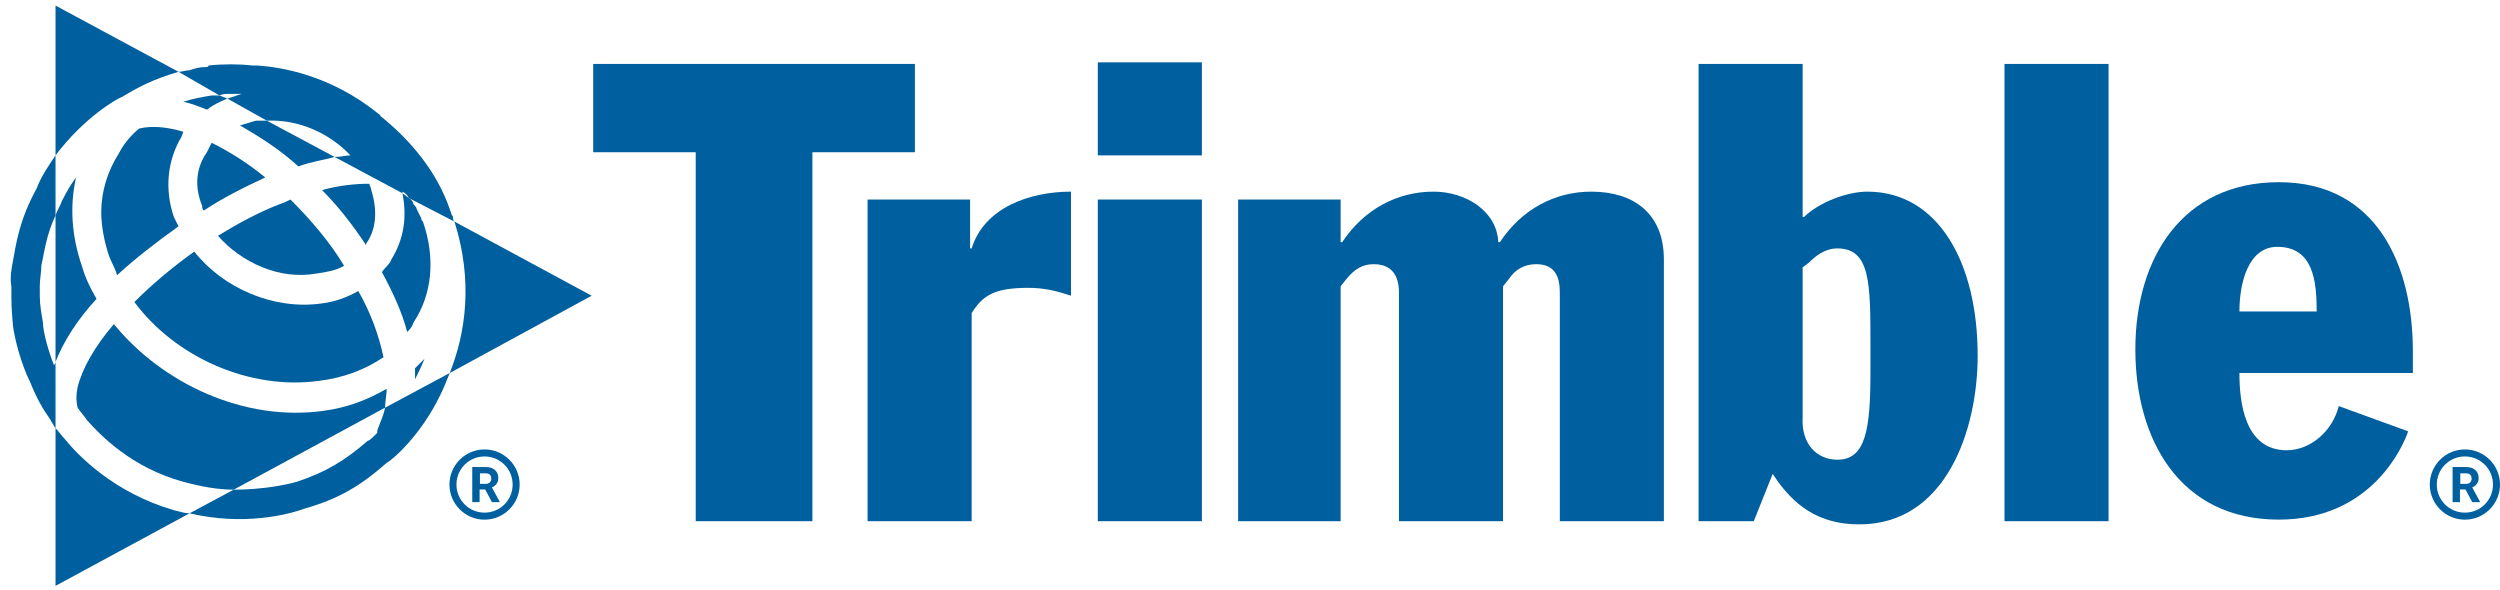
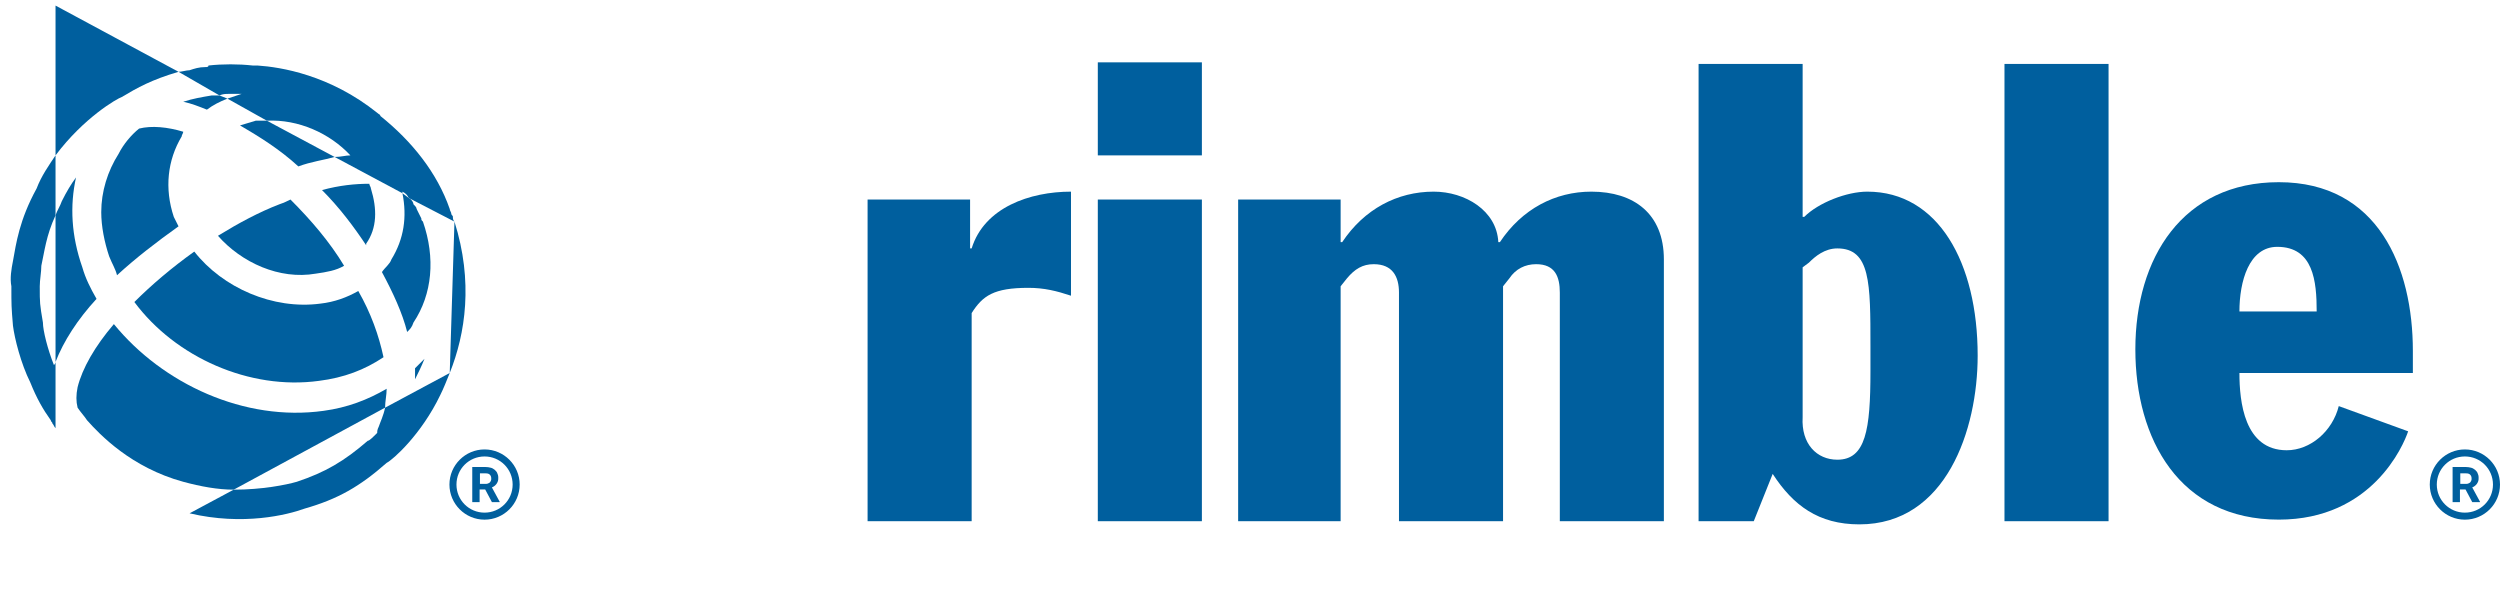
<svg xmlns="http://www.w3.org/2000/svg" width="178px" height="42px" viewBox="0 0 178 42" version="1.1">
  <title>TMB-logo-dark</title>
  <g id="TMB-logo-dark" stroke="none" stroke-width="1" fill="none" fill-rule="evenodd">
-     <polyline id="Fill-2" fill="#005F9E" points="42.237 4.552 65.141 4.552 65.141 10.839 57.843 10.839 57.843 37.11 49.535 37.11 49.535 10.839 42.237 10.839 42.237 4.552" />
    <path d="M61.772,14.207 L69.07,14.207 L69.07,17.687 L69.182,17.687 C70.081,14.768 73.336,13.645 76.255,13.645 L76.255,21.055 C75.245,20.718 74.347,20.494 73.224,20.494 C70.754,20.494 69.968,21.055 69.182,22.29 L69.182,37.11 L61.772,37.11 L61.772,14.207" id="Fill-3" fill="#005F9E" />
    <polygon id="Fill-4" fill="#005F9E" points="78.164 37.11 85.574 37.11 85.574 14.207 78.164 14.207" />
    <path d="M88.156,14.207 L95.453,14.207 L95.453,17.238 L95.566,17.238 C97.137,14.88 99.495,13.645 102.077,13.645 C104.322,13.645 106.568,14.993 106.68,17.238 L106.793,17.238 C108.364,14.88 110.722,13.645 113.304,13.645 C116.335,13.645 118.468,15.217 118.468,18.473 L118.468,37.11 L111.059,37.11 L111.059,20.831 C111.059,19.708 110.722,18.81 109.375,18.81 C108.589,18.81 107.915,19.147 107.466,19.82 L107.017,20.382 L107.017,37.11 L99.607,37.11 L99.607,20.831 C99.607,19.708 99.158,18.81 97.811,18.81 C97.025,18.81 96.464,19.147 95.902,19.82 L95.453,20.382 L95.453,37.11 L88.156,37.11 L88.156,14.207" id="Fill-5" fill="#005F9E" />
    <path d="M120.939,4.552 L128.348,4.552 L128.348,15.442 L128.461,15.442 C129.471,14.431 131.492,13.645 132.951,13.645 C138.003,13.645 140.81,18.698 140.81,25.322 C140.81,30.598 138.565,37.335 132.39,37.335 C129.471,37.335 127.675,35.987 126.215,33.742 L124.868,37.11 L120.939,37.11 L120.939,4.552 Z M128.348,29.7 C128.236,31.608 129.359,32.731 130.818,32.731 C132.839,32.731 133.176,30.598 133.176,26.444 L133.176,24.648 C133.176,20.157 133.176,17.687 130.818,17.687 C129.92,17.687 129.246,18.249 128.797,18.698 L128.348,19.034 L128.348,29.7 L128.348,29.7 Z" id="Fill-6" fill="#005F9E" />
    <polygon id="Fill-7" fill="#005F9E" points="142.719 37.11 150.129 37.11 150.129 4.552 142.719 4.552" />
    <path d="M159.447,26.557 C159.447,28.577 159.784,32.058 162.815,32.058 C164.499,32.058 166.071,30.71 166.52,28.914 L171.46,30.71 C171.123,31.721 168.878,36.997 162.254,36.997 C155.181,36.997 152.037,31.272 152.037,24.873 C152.037,18.361 155.405,12.972 162.254,12.972 C169.327,12.972 171.796,19.034 171.796,24.985 L171.796,26.557 L159.447,26.557 Z M164.948,22.178 C164.948,20.045 164.724,17.575 162.141,17.575 C160.12,17.575 159.447,20.045 159.447,22.178 L164.948,22.178 L164.948,22.178 Z" id="Fill-8" fill="#005F9E" />
    <polygon id="Fill-9" fill="#005F9E" points="78.164 11.063 85.574 11.063 85.574 4.439 78.164 4.439" />
    <path d="M27.418,29.026 C27.306,29.588 27.081,30.037 26.969,30.374 C26.857,30.598 26.857,30.71 26.857,30.823 C26.52,31.159 26.295,31.384 26.183,31.384 C24.499,32.844 23.152,33.629 21.131,34.303 C20.345,34.528 18.661,34.864 16.64,34.864 L13.497,36.548 C17.314,37.447 20.457,36.661 21.692,36.212 C24.05,35.538 25.622,34.64 27.53,32.956 C27.979,32.731 30,30.935 31.347,28.128 C31.572,27.679 31.797,27.118 32.021,26.557 L27.418,29.026" id="Fill-10" fill="#005F9E" />
    <path d="M16.303,6.685 C16.416,6.685 16.528,6.685 16.64,6.685 C16.865,6.685 16.977,6.685 17.202,6.685 C16.865,6.797 16.528,6.909 16.191,7.022 L18.998,8.593 C21.243,8.481 23.489,9.491 24.948,11.063 C24.611,11.063 24.275,11.176 23.825,11.176 L28.653,13.758 L28.653,13.645 C28.878,13.758 28.99,13.87 29.102,14.095 L32.358,15.779 C32.246,15.666 32.246,15.554 32.246,15.442 C32.246,15.329 32.133,15.329 32.133,15.217 C32.133,15.105 32.021,14.993 32.021,14.88 C31.123,12.298 29.327,10.053 27.081,8.256 C27.081,8.144 26.969,8.144 26.857,8.032 C23.489,5.338 20.008,4.776 18.324,4.664 C18.212,4.664 18.1,4.664 17.987,4.664 C16.977,4.552 15.854,4.552 14.844,4.664 C14.844,4.776 14.732,4.776 14.619,4.776 C14.17,4.776 13.833,4.888 13.497,5.001 C13.272,5.001 12.935,5.113 12.711,5.113 L15.63,6.797 C15.854,6.685 16.079,6.685 16.303,6.685" id="Fill-11" fill="#005F9E" />
    <path d="M3.841,25.995 C3.392,24.873 3.056,23.525 3.056,22.964 C2.831,21.617 2.831,21.617 2.831,20.382 C2.831,19.933 2.943,19.371 2.943,18.922 C3.168,17.912 3.28,16.789 3.954,15.329 L3.954,11.063 C3.505,11.737 2.943,12.523 2.607,13.421 C1.372,15.666 1.147,17.35 0.923,18.585 C0.81,19.147 0.698,19.82 0.81,20.382 C0.81,21.729 0.81,21.841 0.923,23.188 C1.035,24.086 1.484,25.883 2.157,27.23 C2.607,28.353 3.056,29.139 3.617,29.924 C3.617,30.037 3.729,30.037 3.729,30.149 C3.841,30.261 3.841,30.374 3.954,30.486 L3.954,25.771 C3.954,25.883 3.841,25.995 3.841,25.995" id="Fill-12" fill="#005F9E" />
    <path d="M27.867,18.473 C27.755,18.81 27.418,19.034 27.193,19.371 C27.979,20.831 28.653,22.29 28.99,23.637 C29.214,23.413 29.327,23.301 29.439,22.964 C30.786,20.943 31.011,18.361 30.113,15.779 C30,15.666 30,15.666 30,15.554 C29.888,15.329 29.776,15.105 29.664,14.88 C29.664,14.768 29.551,14.656 29.439,14.544 C29.439,14.431 29.327,14.207 29.102,14.095 L28.653,13.758 C28.99,15.442 28.765,17.013 27.867,18.473" id="Fill-13" fill="#005F9E" />
    <path d="M15.181,6.797 L15.069,6.797 C14.395,6.909 13.721,7.022 13.047,7.246 C13.609,7.358 14.17,7.583 14.732,7.807 C15.181,7.471 15.63,7.246 16.191,7.022 L15.63,6.797 C15.518,6.797 15.405,6.797 15.181,6.797" id="Fill-14" fill="#005F9E" />
-     <path d="M32.021,26.557 L42.125,21.055 L32.358,15.779 C33.705,20.045 33.144,23.75 32.021,26.557" id="Fill-15" fill="#005F9E" />
+     <path d="M32.021,26.557 L32.358,15.779 C33.705,20.045 33.144,23.75 32.021,26.557" id="Fill-15" fill="#005F9E" />
    <path d="M18.324,8.593 C18.212,8.593 18.212,8.593 18.212,8.593 C17.875,8.706 17.426,8.818 17.089,8.93 C18.436,9.716 19.896,10.614 21.243,11.849 C22.141,11.512 23.04,11.4 23.825,11.176 L18.998,8.593 C18.773,8.593 18.549,8.593 18.324,8.593" id="Fill-16" fill="#005F9E" />
    <path d="M23.04,29.251 C17.426,30.037 11.588,27.342 8.108,23.076 C6.76,24.648 5.862,26.22 5.525,27.567 C5.413,28.128 5.413,28.577 5.525,29.026 C5.75,29.363 5.975,29.588 6.199,29.924 C7.097,30.935 9.343,33.293 13.047,34.303 C14.282,34.64 15.518,34.864 16.64,34.864 L27.418,29.026 C27.418,28.577 27.53,28.128 27.53,27.679 C26.183,28.465 24.724,29.026 23.04,29.251" id="Fill-17" fill="#005F9E" />
    <path d="M8.332,19.596 C9.68,18.361 11.139,17.238 12.711,16.115 C12.598,15.891 12.486,15.666 12.374,15.442 C11.7,13.421 11.925,11.4 12.935,9.716 C12.935,9.604 13.047,9.491 13.047,9.379 C11.925,9.042 10.802,8.93 9.904,9.155 C9.343,9.604 8.781,10.277 8.445,10.951 C7.658,12.186 7.209,13.645 7.209,15.105 C7.209,16.115 7.434,17.238 7.771,18.249 C7.996,18.81 8.22,19.147 8.332,19.596" id="Fill-18" fill="#005F9E" />
-     <path d="M14.395,14.656 C14.395,14.768 14.395,14.88 14.507,14.993 C15.854,14.095 17.426,13.309 18.886,12.635 C17.651,11.625 16.416,10.839 15.069,10.165 C14.956,10.39 14.844,10.614 14.732,10.839 C13.946,11.961 13.833,13.309 14.395,14.656" id="Fill-19" fill="#005F9E" />
    <path d="M22.478,19.484 C23.264,19.371 23.938,19.259 24.499,18.922 C23.489,17.238 22.141,15.666 20.682,14.207 C20.457,14.319 20.233,14.431 19.896,14.544 C18.436,15.105 16.977,15.891 15.518,16.789 C17.202,18.698 19.896,19.933 22.478,19.484" id="Fill-20" fill="#005F9E" />
    <path d="M8.669,6.909 C9.792,6.236 10.802,5.674 12.711,5.113 L3.954,0.398 L3.954,11.063 C5.975,8.369 8.332,7.022 8.669,6.909" id="Fill-21" fill="#005F9E" />
    <path d="M26.071,17.35 C26.857,16.228 26.857,14.88 26.408,13.421 C26.408,13.309 26.295,13.196 26.295,13.084 C25.285,13.084 24.162,13.196 22.927,13.533 C24.162,14.768 25.173,16.115 26.071,17.463 L26.071,17.35" id="Fill-22" fill="#005F9E" />
    <path d="M22.703,27.118 C24.499,26.893 25.959,26.332 27.306,25.434 C26.969,23.862 26.408,22.29 25.509,20.718 C24.724,21.168 23.825,21.504 22.815,21.617 C19.447,22.066 15.854,20.494 13.833,17.912 C12.262,19.034 10.802,20.269 9.567,21.504 C12.486,25.434 17.763,27.791 22.703,27.118" id="Fill-23" fill="#005F9E" />
    <path d="M6.873,21.28 C6.424,20.494 6.087,19.82 5.862,19.034 C5.076,16.789 4.964,14.656 5.413,12.635 C5.076,13.084 4.74,13.645 4.403,14.319 C4.291,14.656 4.066,14.993 3.954,15.329 L3.954,25.771 C4.515,24.311 5.525,22.739 6.873,21.28" id="Fill-24" fill="#005F9E" />
    <path d="M30.225,25.546 C30,25.771 29.776,25.995 29.551,26.22 C29.551,26.444 29.551,26.781 29.551,27.006 C29.776,26.557 30,26.107 30.225,25.546" id="Fill-25" fill="#005F9E" />
-     <path d="M4.627,31.272 C4.403,31.047 4.178,30.71 3.954,30.486 L3.954,41.713 L13.497,36.548 C13.16,36.548 12.823,36.436 12.374,36.324 C8.108,35.089 5.525,32.395 4.627,31.272" id="Fill-26" fill="#005F9E" />
    <path d="M34.5,32 C33.122,32 32,33.122 32,34.5 C32,35.878 33.122,37 34.5,37 C35.878,37 37,35.878 37,34.5 C37,33.122 35.878,32 34.5,32 Z M34.5,32.5 C35.608,32.5 36.5,33.392 36.5,34.5 C36.5,35.608 35.608,36.5 34.5,36.5 C33.392,36.5 32.5,35.608 32.5,34.5 C32.5,33.392 33.392,32.5 34.5,32.5 Z M33.625,33.25 L33.625,35.75 L34.148,35.75 L34.148,34.852 L34.547,34.852 L35.023,35.75 L35.578,35.75 L35.578,35.727 L35.023,34.703 C35.073,34.678 35.153,34.652 35.203,34.602 C35.278,34.552 35.302,34.503 35.352,34.453 C35.402,34.378 35.428,34.325 35.453,34.25 C35.478,34.175 35.477,34.1 35.477,34 C35.477,33.875 35.448,33.772 35.398,33.672 C35.373,33.597 35.302,33.528 35.227,33.453 C35.127,33.378 35.047,33.322 34.922,33.297 C34.822,33.272 34.697,33.25 34.547,33.25 L33.625,33.25 Z M34.172,33.703 L34.578,33.703 C34.703,33.703 34.8,33.722 34.875,33.797 C34.95,33.872 34.977,33.953 34.977,34.078 C34.977,34.128 34.978,34.177 34.953,34.227 C34.928,34.277 34.9,34.327 34.875,34.352 C34.85,34.377 34.8,34.397 34.75,34.422 C34.7,34.447 34.653,34.453 34.578,34.453 L34.172,34.453 L34.172,33.703 Z" id="Shape" fill="#005F9E" fill-rule="nonzero" />
    <path d="M175.5,32 C174.122,32 173,33.122 173,34.5 C173,35.878 174.122,37 175.5,37 C176.878,37 178,35.878 178,34.5 C178,33.122 176.878,32 175.5,32 Z M175.5,32.5 C176.608,32.5 177.5,33.392 177.5,34.5 C177.5,35.608 176.608,36.5 175.5,36.5 C174.392,36.5 173.5,35.608 173.5,34.5 C173.5,33.392 174.392,32.5 175.5,32.5 Z M174.625,33.25 L174.625,35.75 L175.148,35.75 L175.148,34.852 L175.547,34.852 L176.023,35.75 L176.578,35.75 L176.578,35.727 L176.023,34.703 C176.073,34.678 176.153,34.652 176.203,34.602 C176.278,34.552 176.302,34.503 176.352,34.453 C176.402,34.378 176.428,34.325 176.453,34.25 C176.478,34.175 176.477,34.1 176.477,34 C176.477,33.875 176.448,33.772 176.398,33.672 C176.373,33.597 176.302,33.528 176.227,33.453 C176.127,33.378 176.047,33.322 175.922,33.297 C175.822,33.272 175.697,33.25 175.547,33.25 L174.625,33.25 Z M175.172,33.703 L175.578,33.703 C175.703,33.703 175.8,33.722 175.875,33.797 C175.95,33.872 175.977,33.953 175.977,34.078 C175.977,34.128 175.978,34.177 175.953,34.227 C175.928,34.277 175.9,34.327 175.875,34.352 C175.85,34.377 175.8,34.397 175.75,34.422 C175.7,34.447 175.653,34.453 175.578,34.453 L175.172,34.453 L175.172,33.703 Z" id="Shape" fill="#005F9E" fill-rule="nonzero" />
  </g>
</svg>